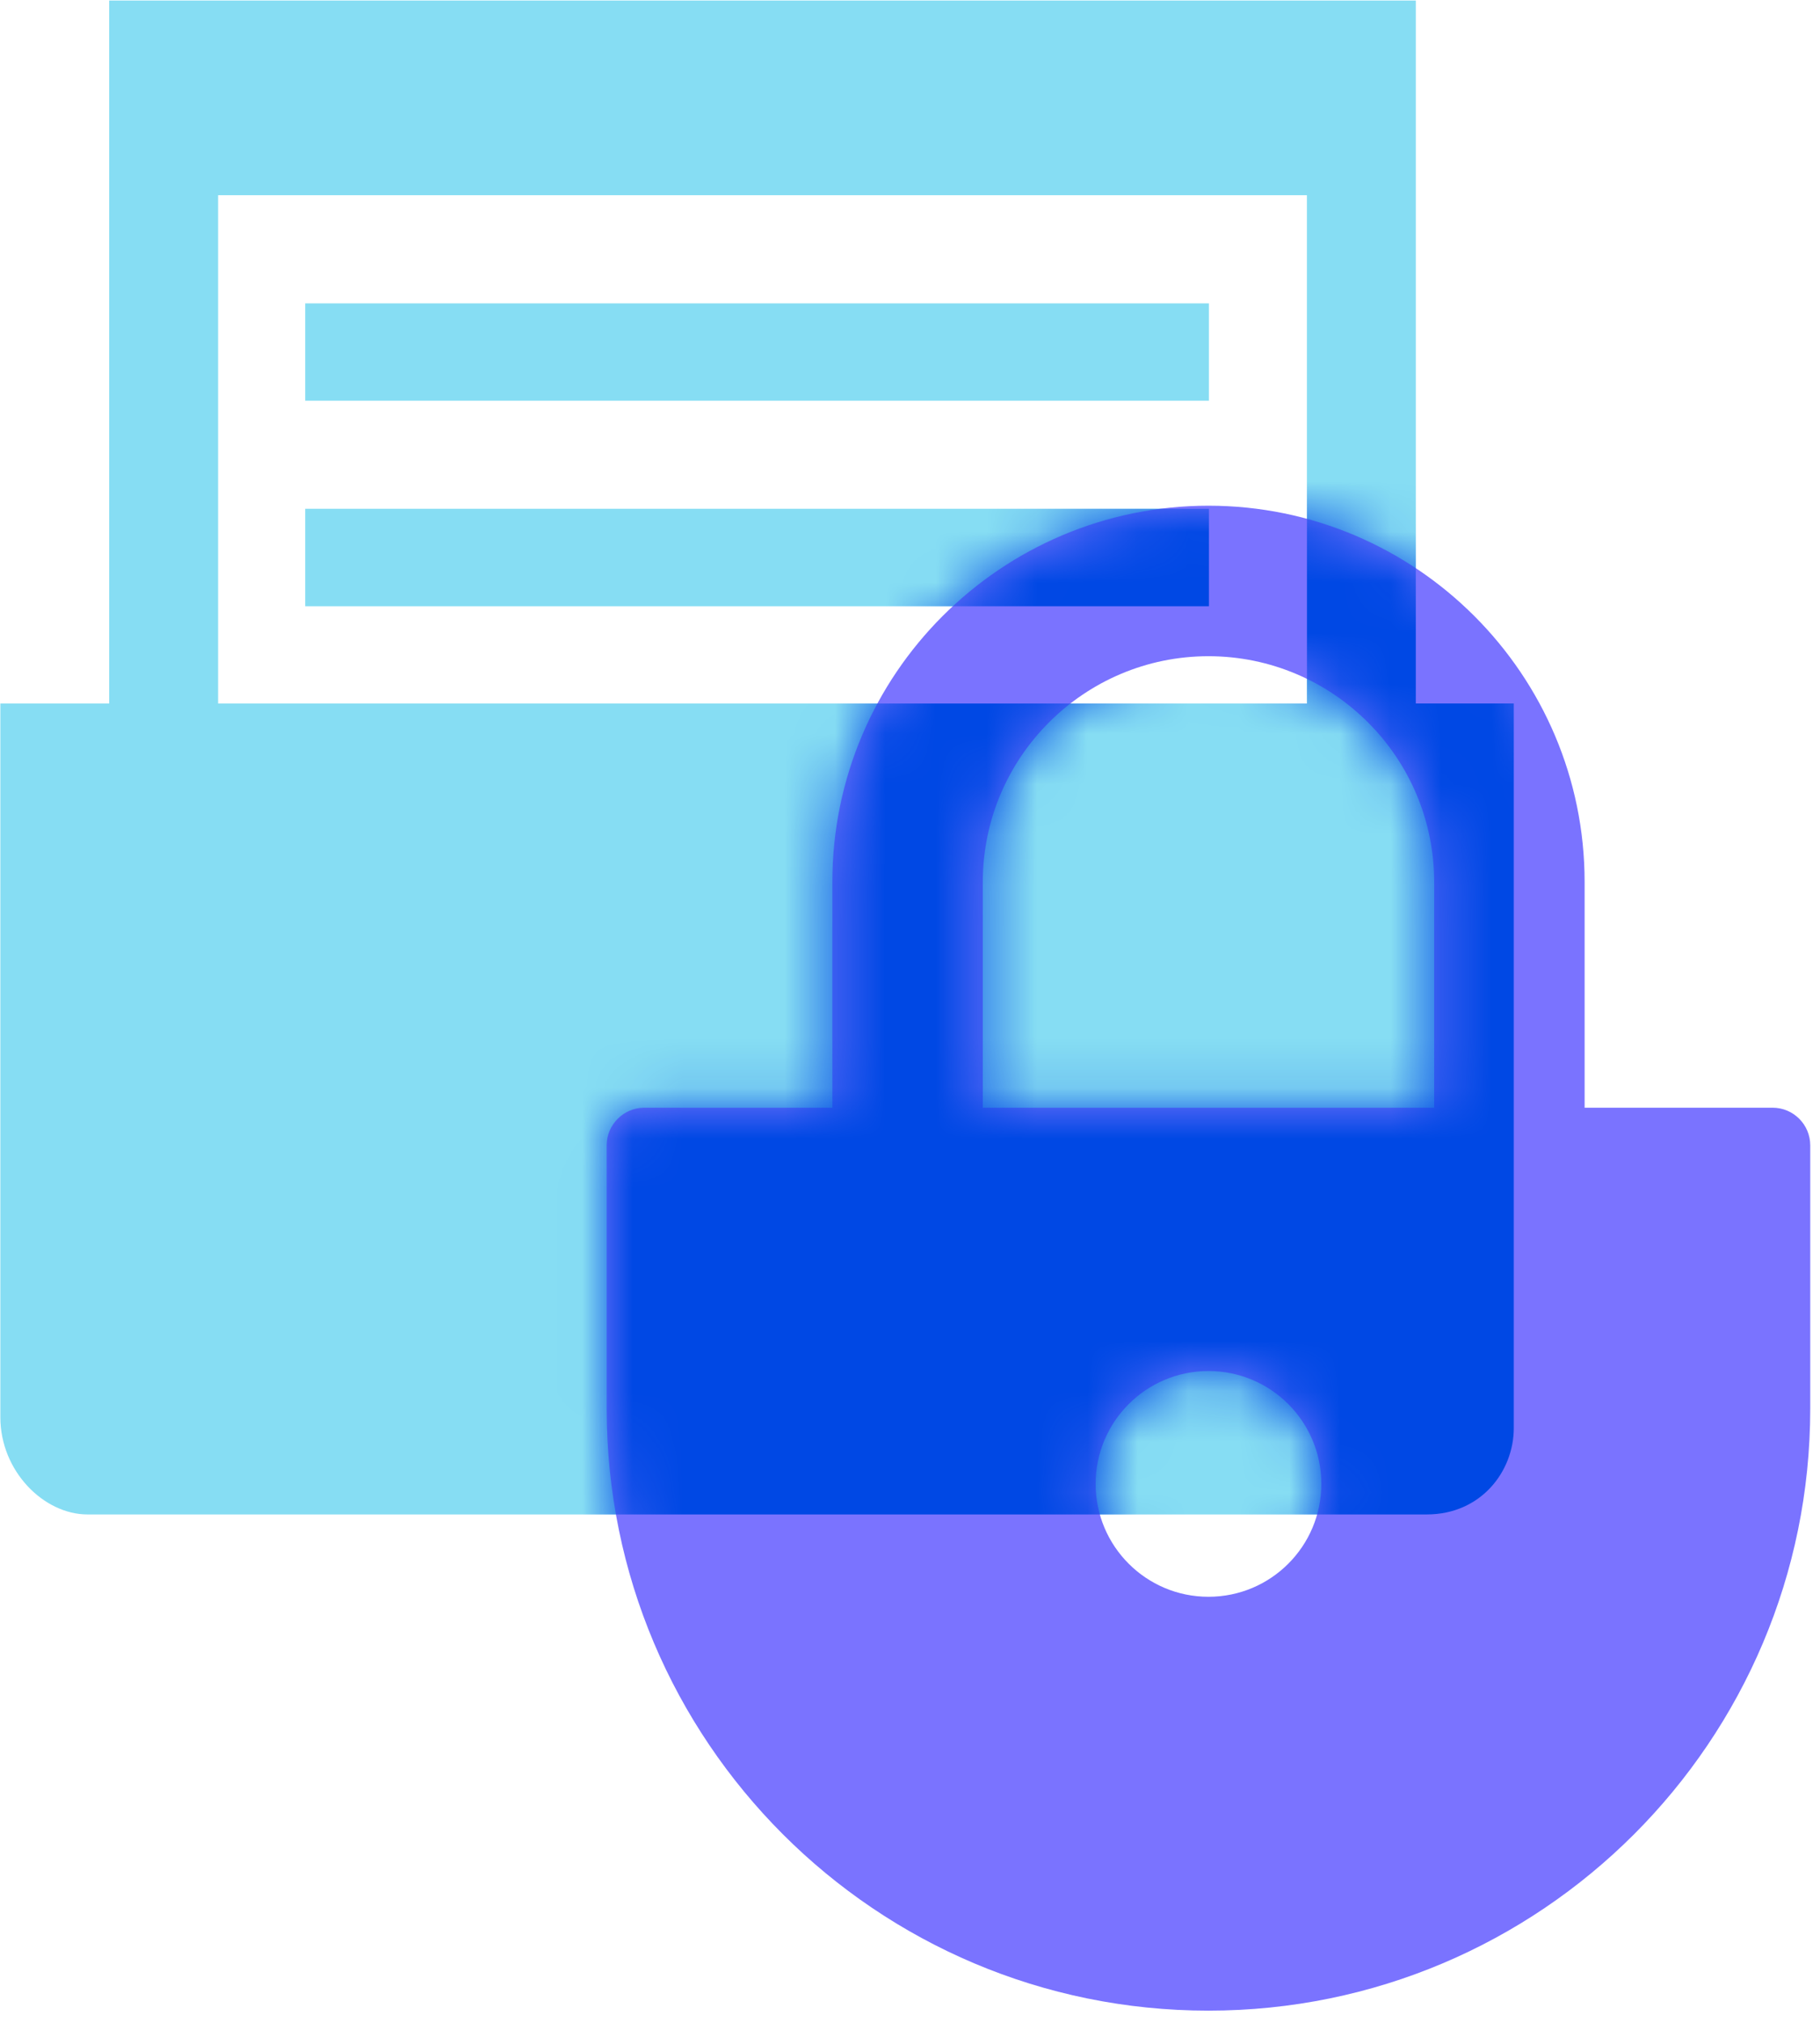
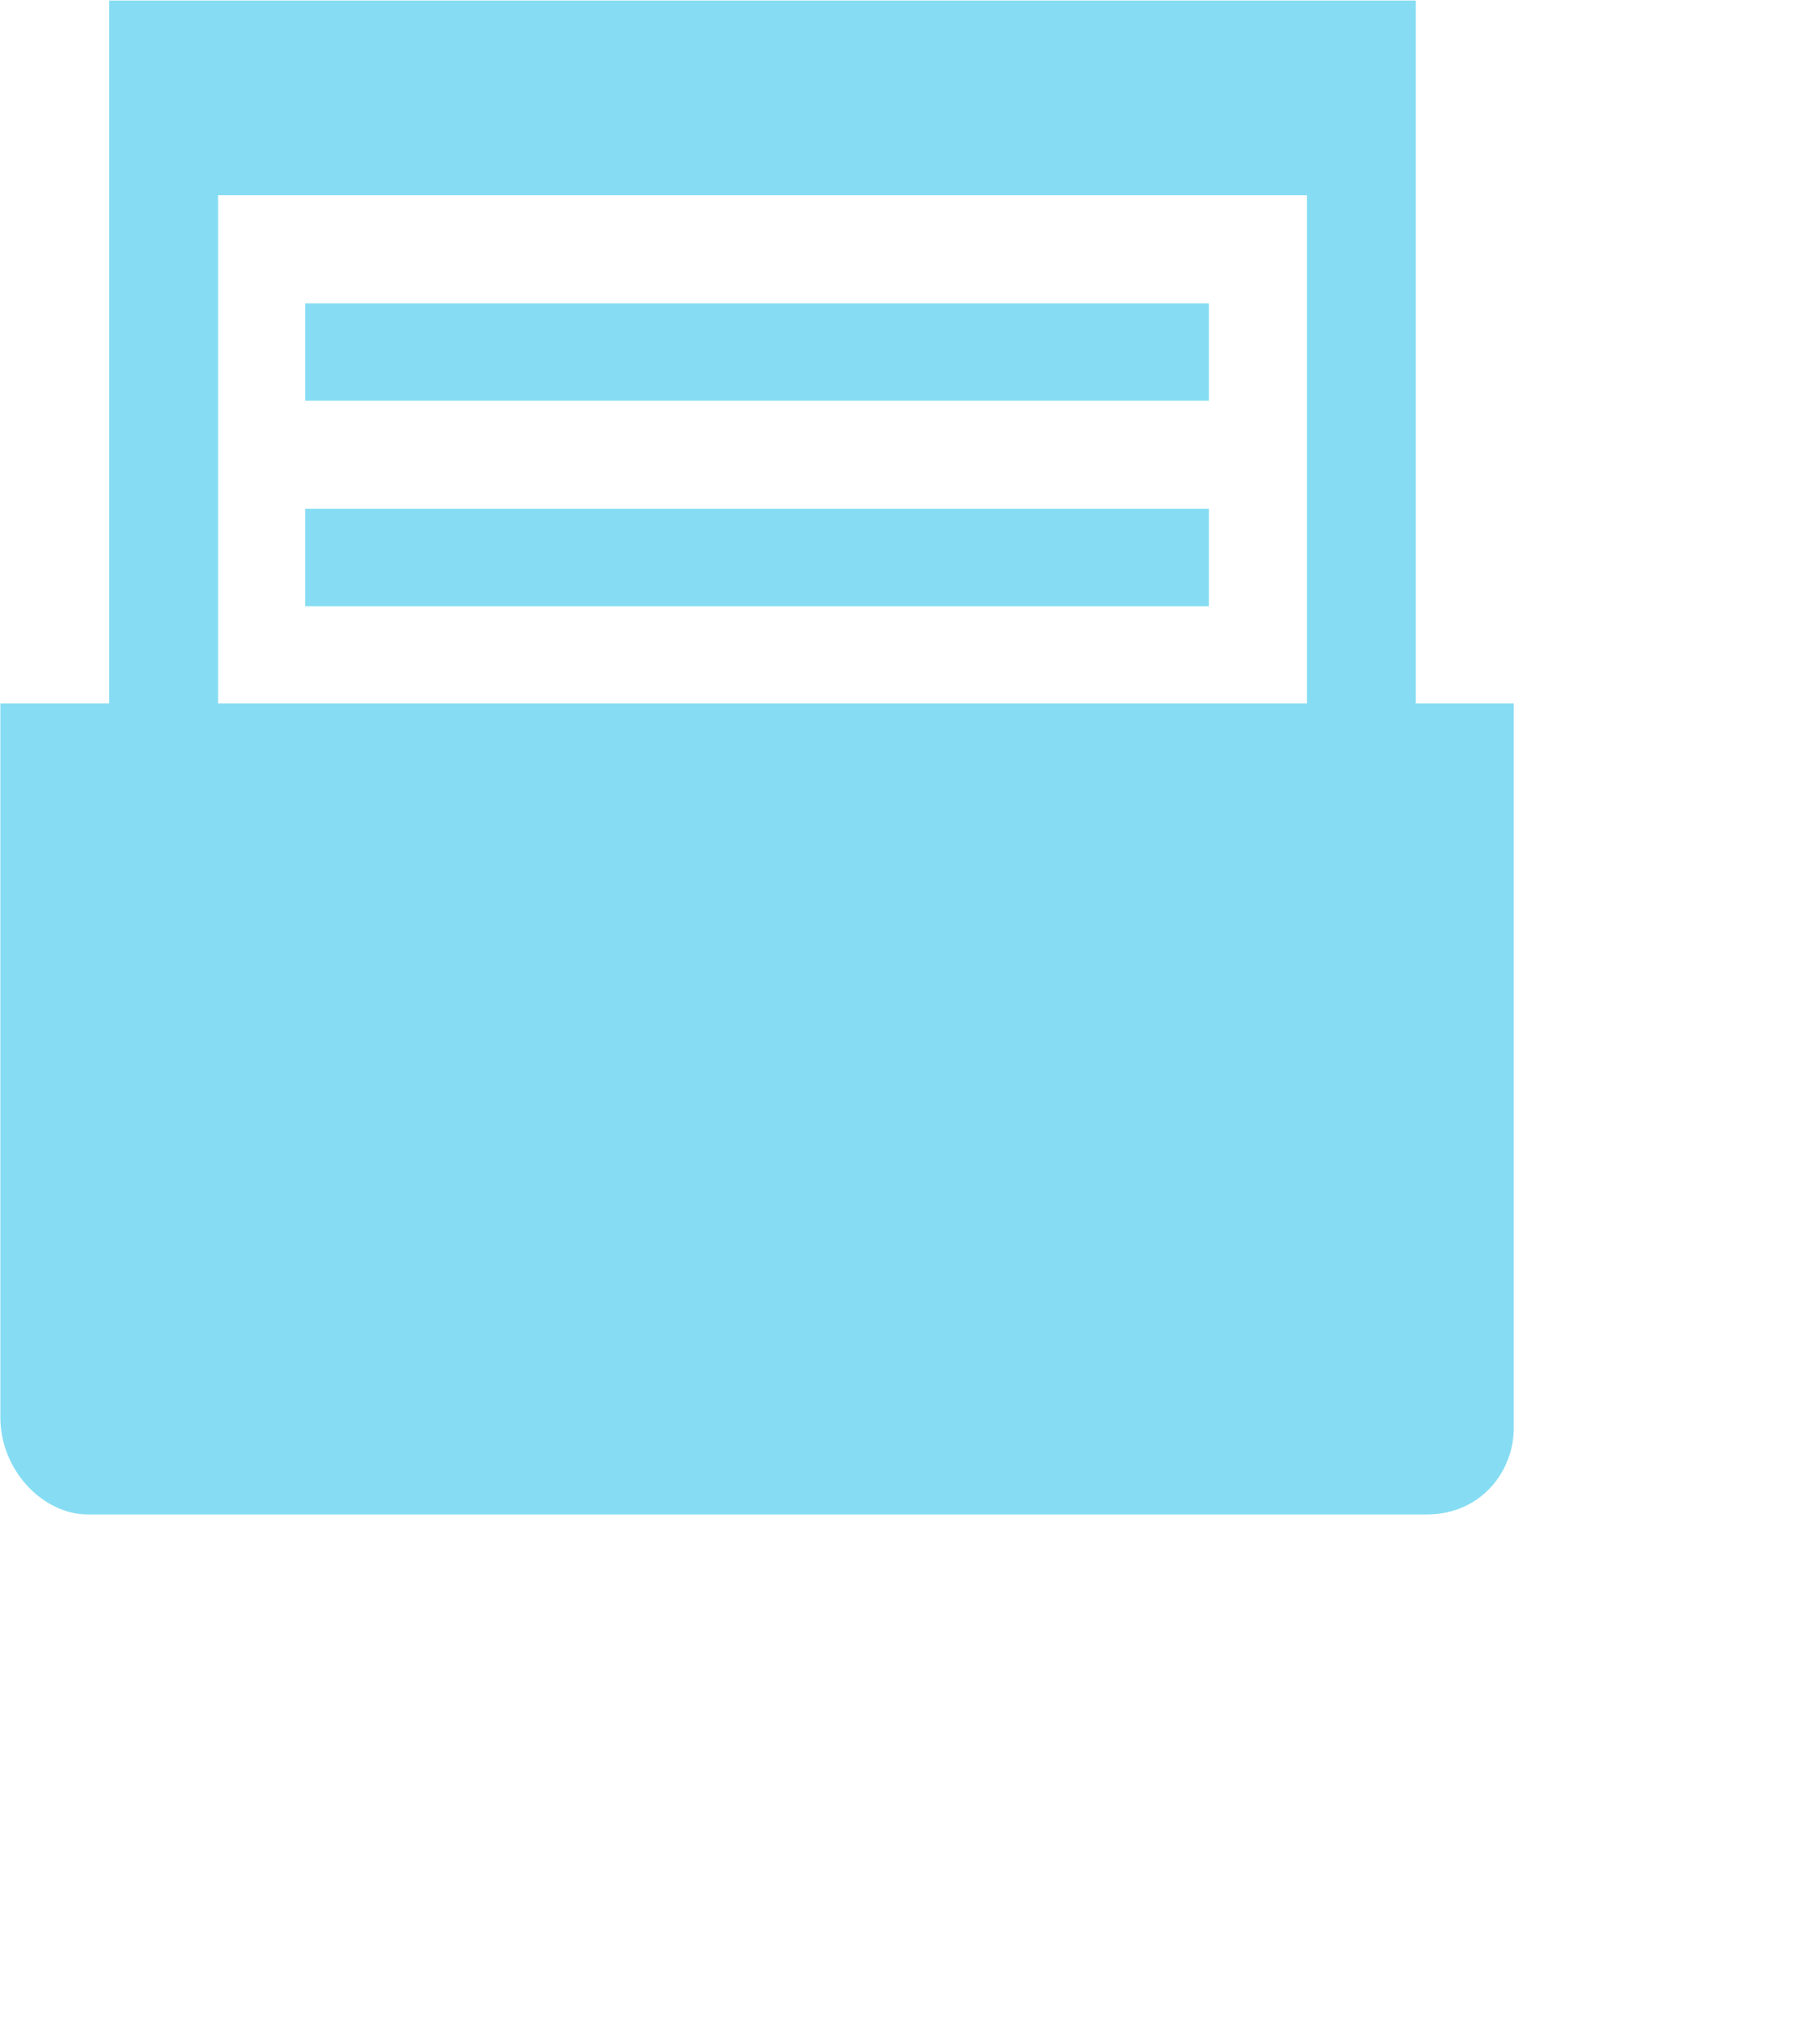
<svg xmlns="http://www.w3.org/2000/svg" xmlns:xlink="http://www.w3.org/1999/xlink" width="36px" height="40px" viewBox="0 0 36 40" version="1.1">
  <title>交易信息_icon</title>
  <desc>Created with Sketch.</desc>
  <defs>
-     <path d="M24.056,12.893 L20.337,12.893 L20.337,8.429 C20.337,4.326 16.999,0.989 12.897,0.989 C8.795,0.989 5.457,4.326 5.457,8.429 L5.457,12.893 L1.737,12.893 C1.329,12.893 0.993,13.228 0.993,13.637 L0.993,18.844 C0.993,25.419 6.323,30.748 12.897,30.748 C19.471,30.748 24.8,25.419 24.8,18.844 L24.8,13.637 C24.8,13.227 24.466,12.893 24.056,12.893 Z M12.897,22.564 C11.665,22.564 10.665,21.565 10.665,20.332 C10.665,19.1 11.665,18.1 12.897,18.1 C14.13,18.1 15.129,19.1 15.129,20.332 C15.129,21.565 14.13,22.564 12.897,22.564 Z M17.361,12.893 L8.433,12.893 L8.433,8.429 C8.433,5.967 10.436,3.965 12.897,3.965 C15.358,3.965 17.361,5.967 17.361,8.429 L17.361,12.893 Z" id="path-1" />
-   </defs>
+     </defs>
  <g id="云汇" stroke="none" stroke-width="1" fill="none" fill-rule="evenodd">
    <g id="安全合规" transform="translate(-927, -1612)">
      <g id="编组-27" transform="translate(207, 1472)">
        <g id="编组-8" transform="translate(720, 140)">
          <g id="交易信息_icon">
            <path d="M28.005,13.911 L28.005,0.011 L2.16,0.011 L2.16,13.911 L0.007,13.911 L0.007,28.025 C0.007,29.093 0.868,29.947 1.73,29.947 L28.22,29.947 C29.297,29.947 29.943,29.093 29.943,28.239 L29.943,13.911 L28.005,13.911 L28.005,13.911 M4.314,3.86 L25.851,3.86 L25.851,13.911 L4.314,13.911 L4.314,3.86 L4.314,3.86 M6.037,5.999 L23.913,5.999 L23.913,7.924 L6.037,7.924 L6.037,5.999 L6.037,5.999 M6.037,10.061 L23.913,10.061 L23.913,11.988 L6.037,11.988 L6.037,10.061 L6.037,10.061" id="蒙版" fill="#86DDF3" fill-rule="nonzero" />
            <g id="蒙版" transform="translate(11.007, 9.011)">
              <mask id="mask-2" fill="white">
                <use xlink:href="#path-1" />
              </mask>
              <use fill="#7A73FF" fill-rule="nonzero" xlink:href="#path-1" />
-               <path d="M16.998,4.9 L16.998,-9 L-8.846,-9 L-8.846,4.899 L-11,4.899 L-11,19.014 C-11,20.082 -10.139,20.936 -9.277,20.936 L17.213,20.936 C18.29,20.936 18.936,20.082 18.936,19.228 L18.936,4.899 L16.998,4.899 L16.998,4.9 M-6.693,-5.151 L14.845,-5.151 L14.845,4.9 L-6.693,4.9 L-6.693,-5.151 L-6.693,-5.151 M-4.97,-3.012 L12.906,-3.012 L12.906,-1.087 L-4.97,-1.087 L-4.97,-3.012 L-4.97,-3.012 M-4.97,1.05 L12.906,1.05 L12.906,2.977 L-4.97,2.977 L-4.97,1.05 L-4.97,1.05" fill="#0048E4" fill-rule="nonzero" mask="url(#mask-2)" />
            </g>
          </g>
        </g>
      </g>
    </g>
  </g>
</svg>